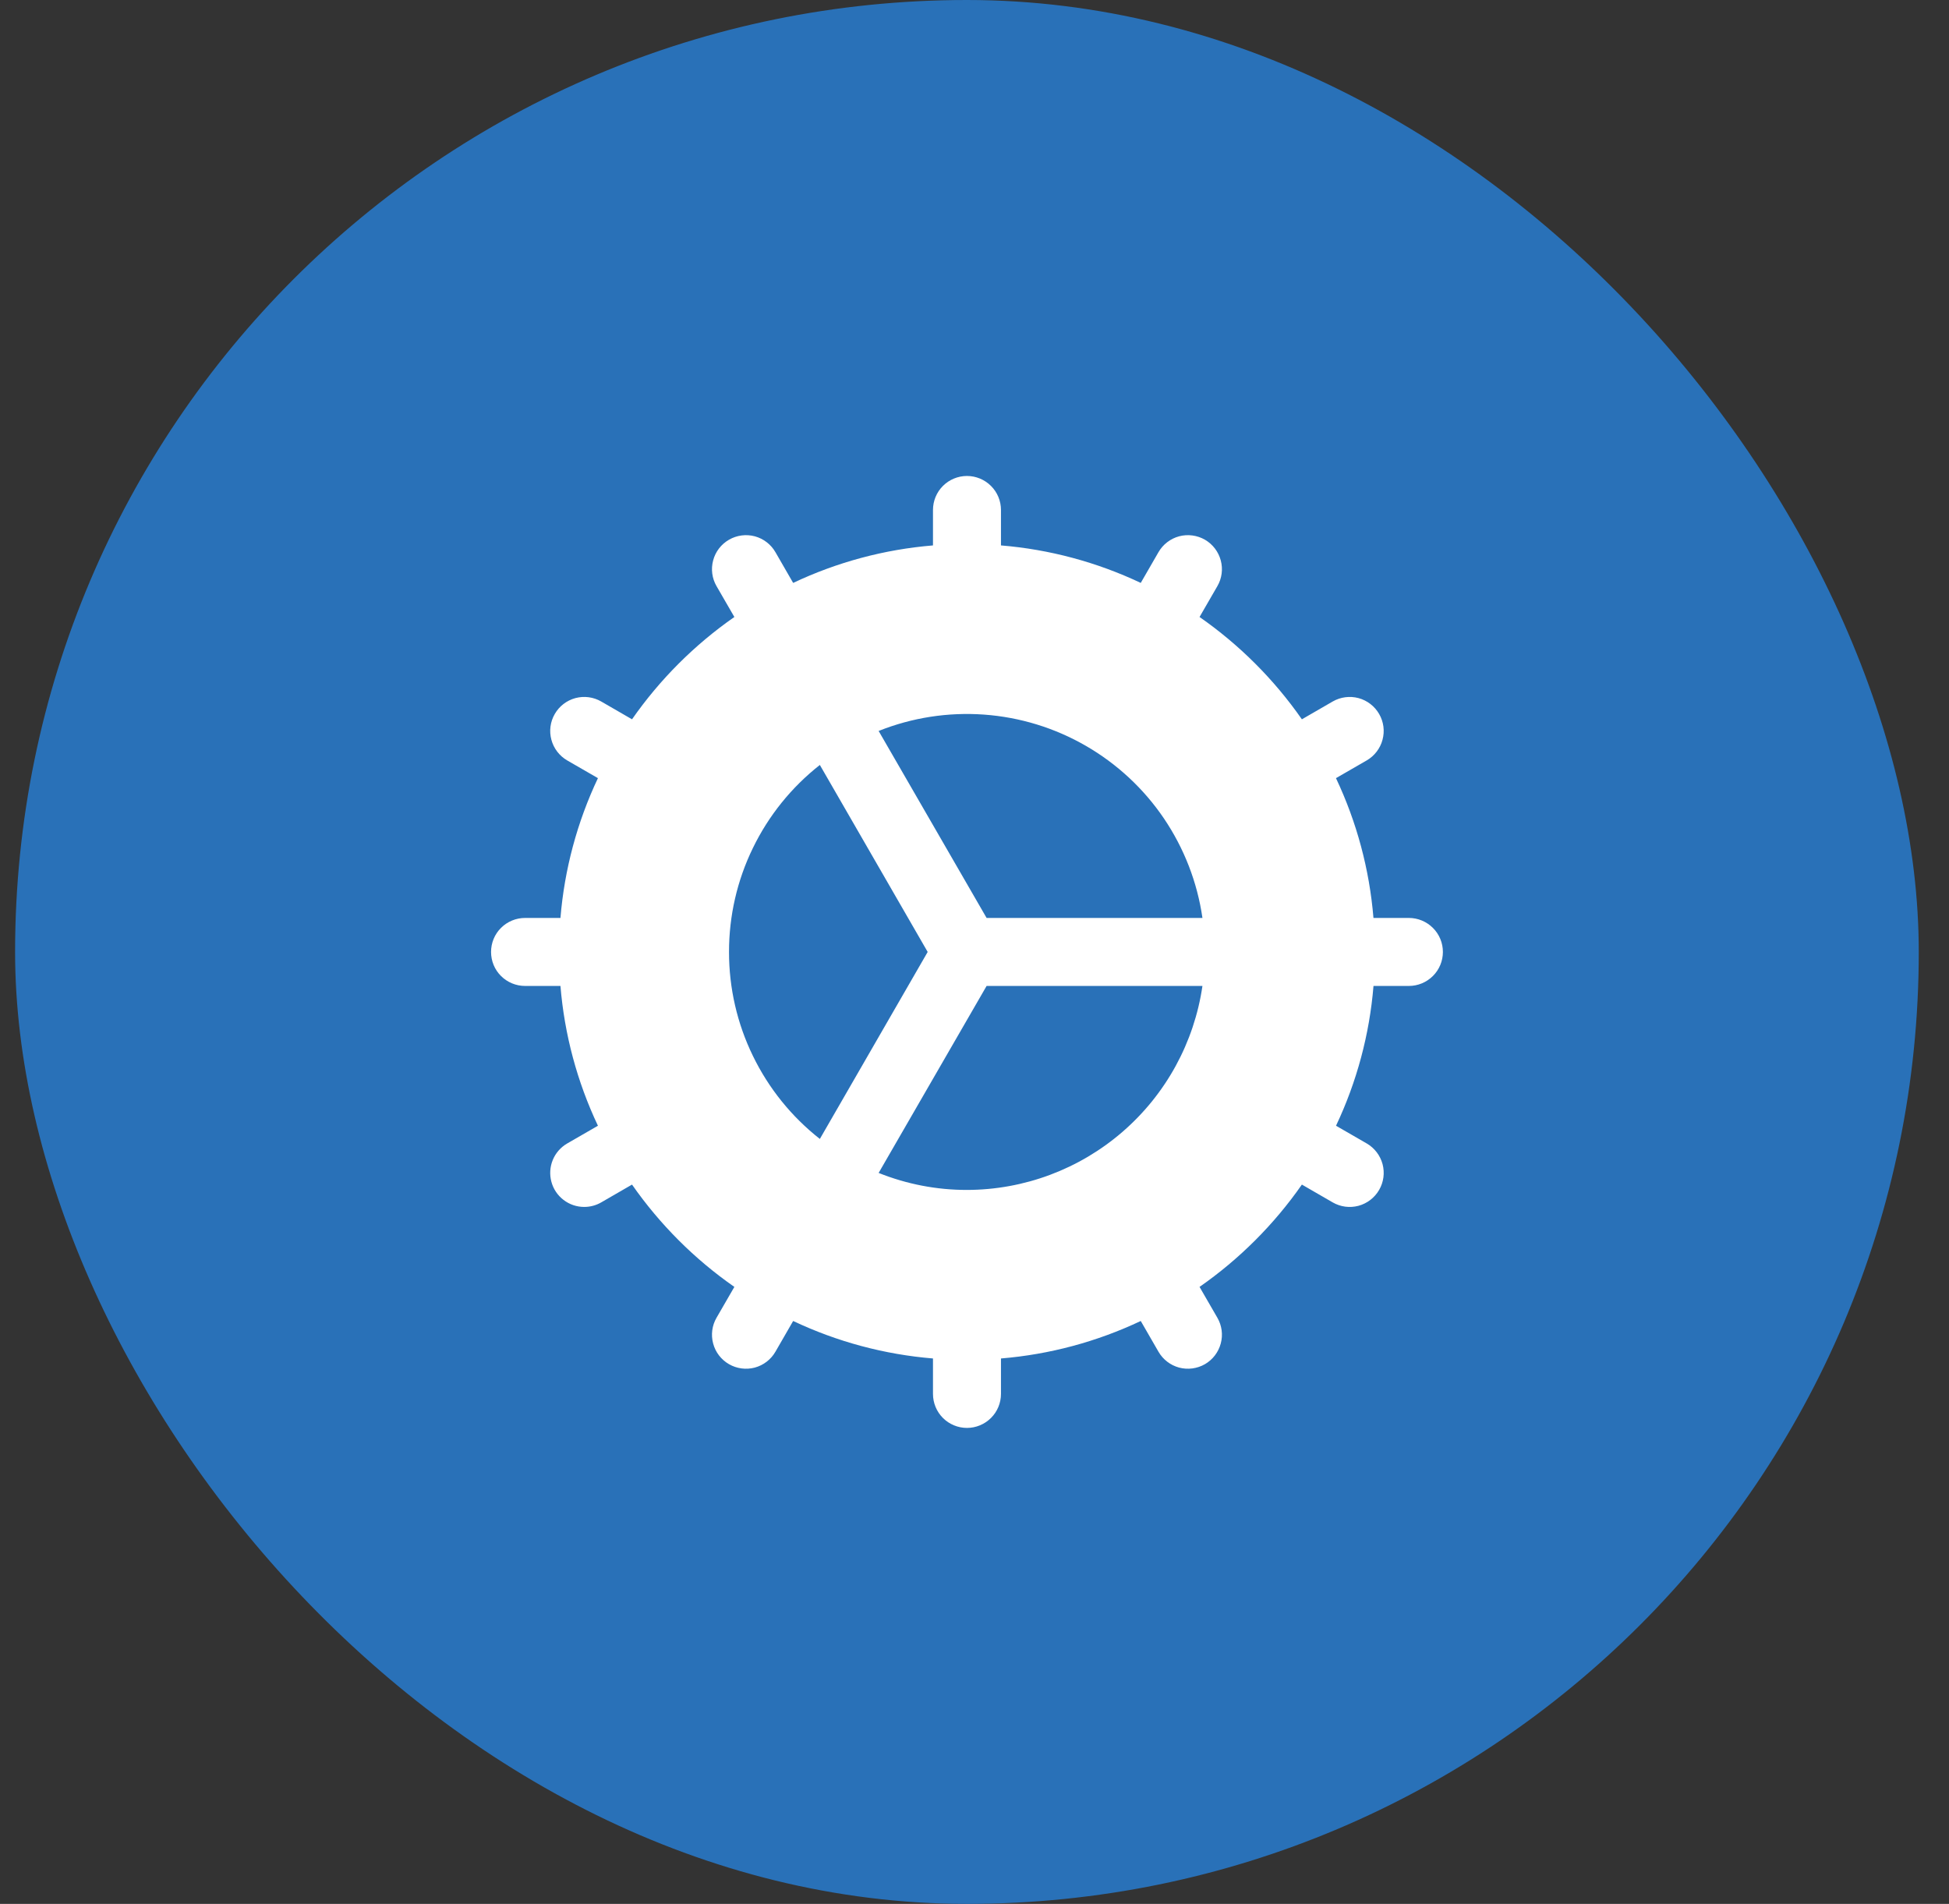
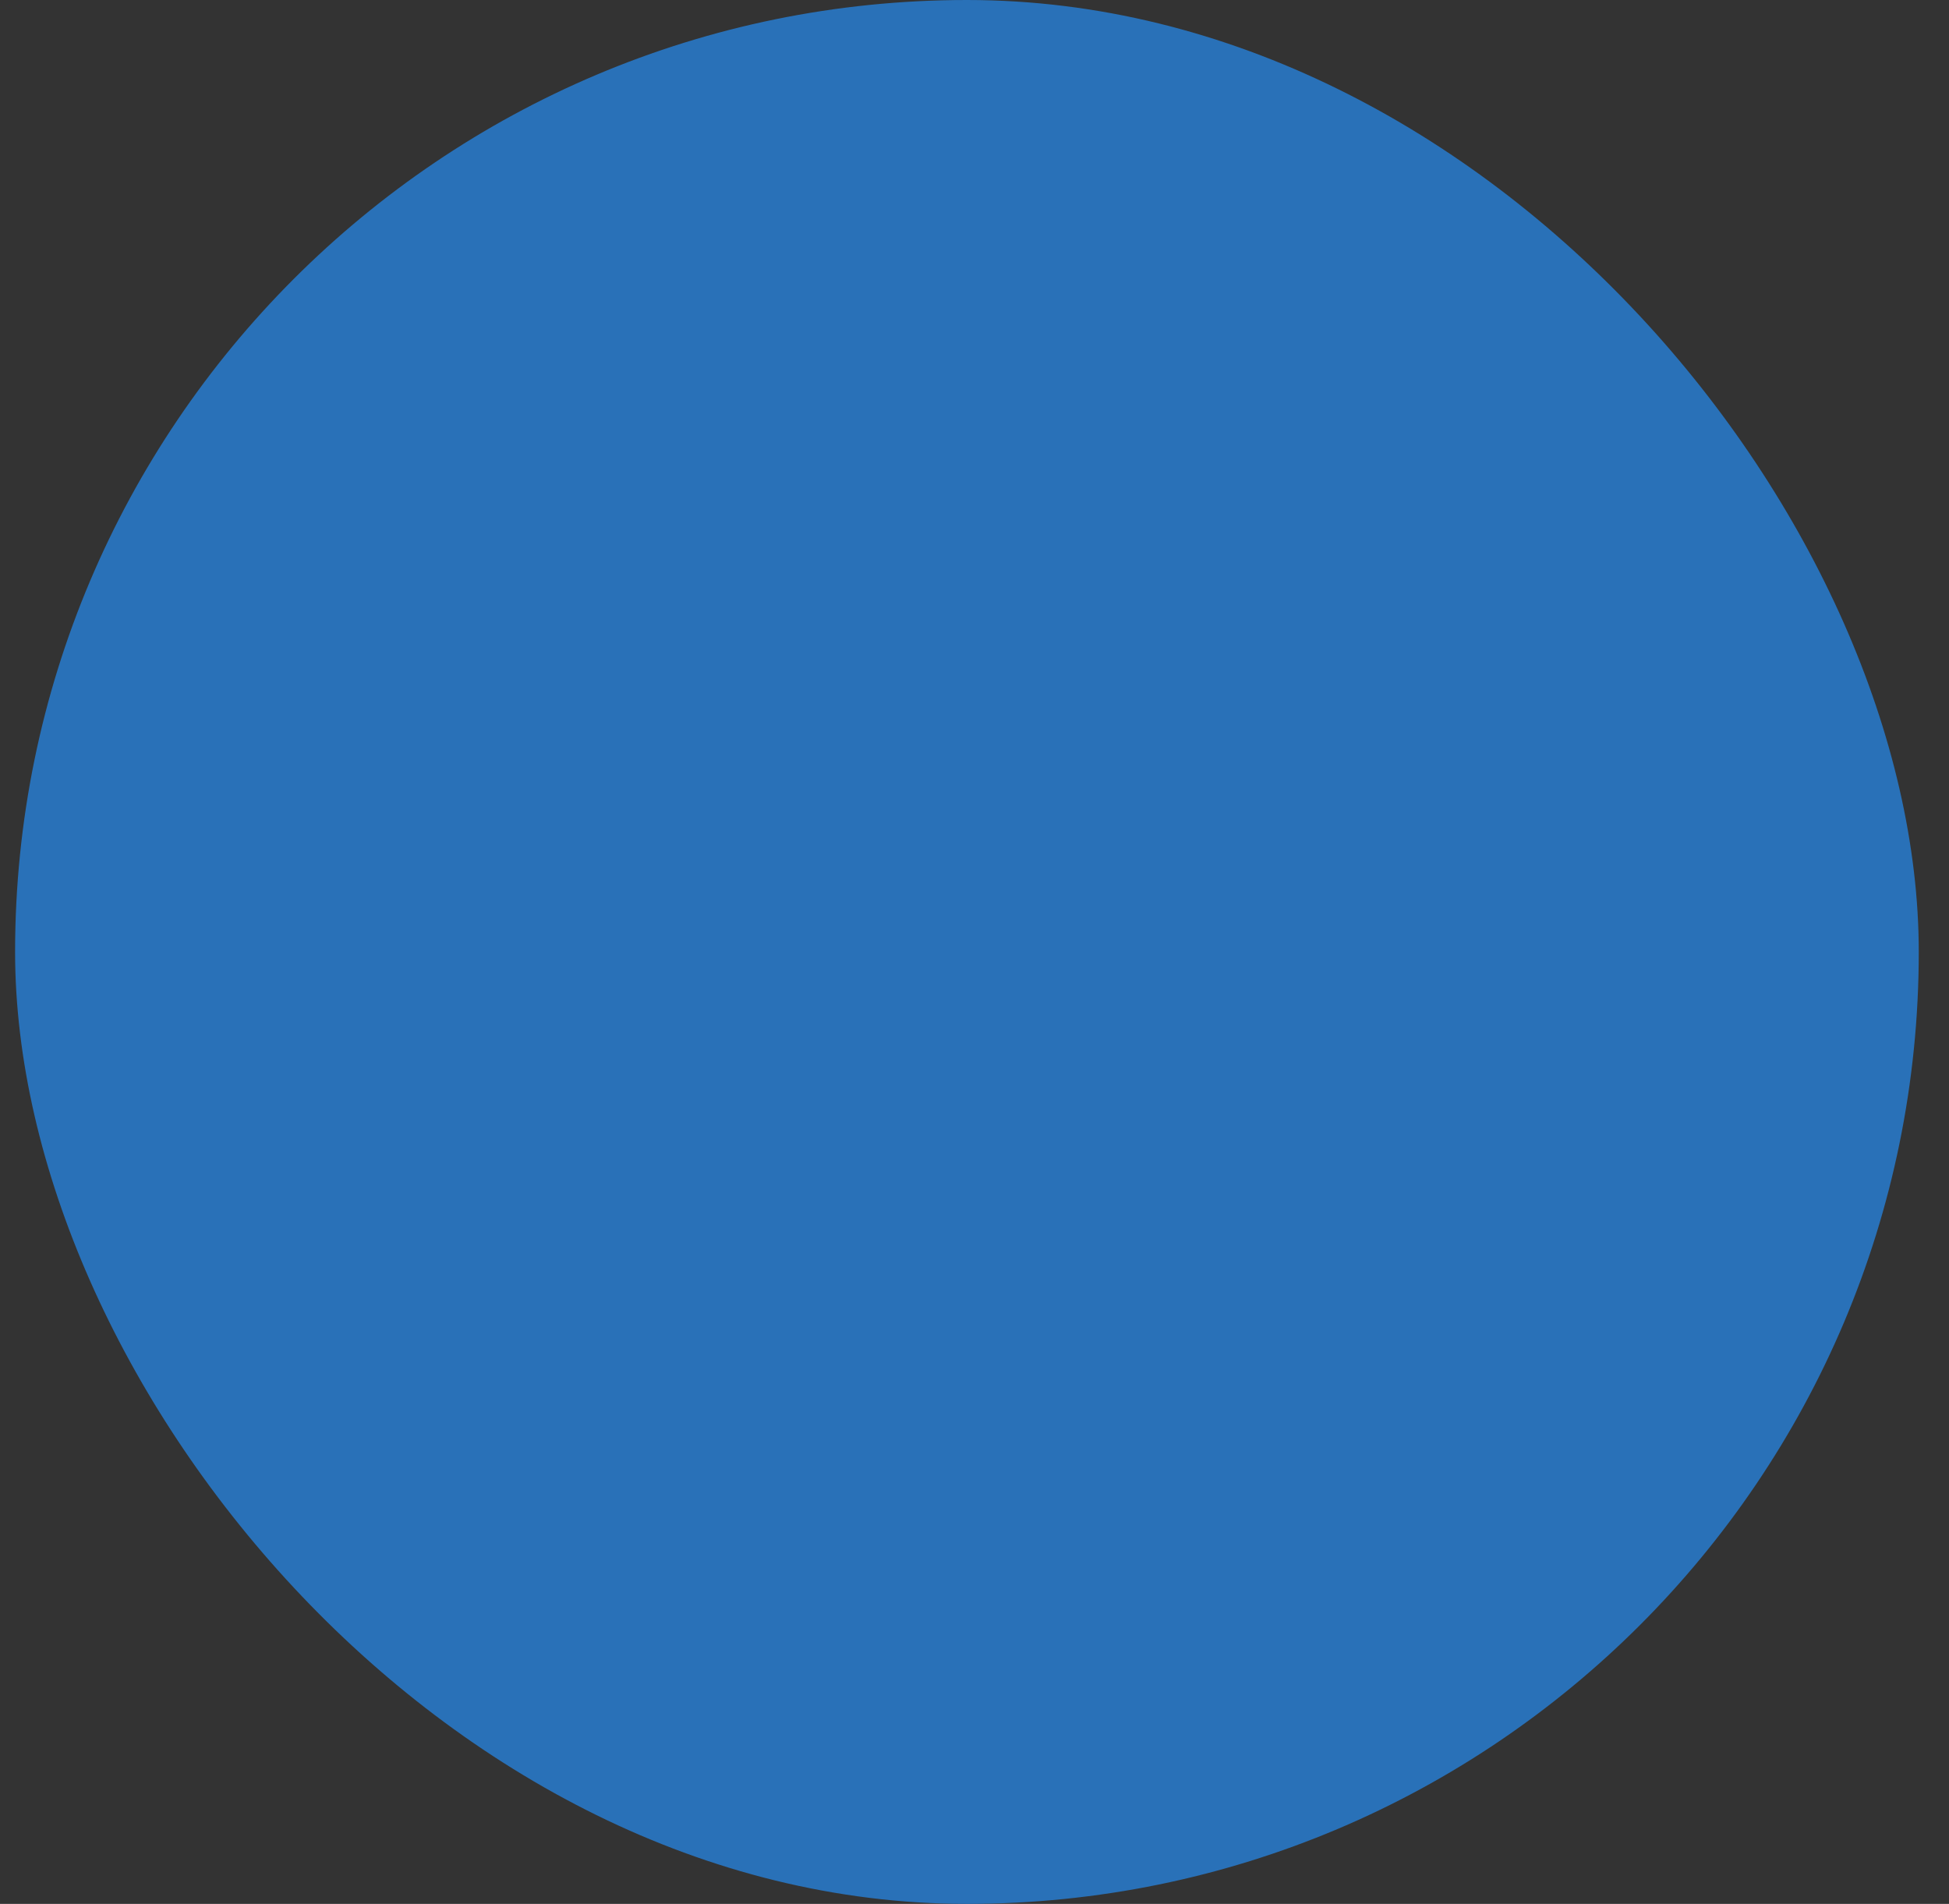
<svg xmlns="http://www.w3.org/2000/svg" width="43" height="42" viewBox="0 0 43 42" fill="none">
  <rect x="0" y="0" width="43" height="42" fill="#333333" stroke="none" />
  <rect x="0.333" width="42" height="42" rx="21" fill="#2971B8" />
-   <path d="M31.084 20.25H30.302C30.214 19.18 29.934 18.136 29.475 17.166L30.153 16.775C30.325 16.675 30.451 16.511 30.502 16.319C30.554 16.127 30.527 15.922 30.427 15.75C30.328 15.578 30.164 15.452 29.972 15.4C29.78 15.349 29.575 15.376 29.403 15.475L28.723 15.868C28.109 14.988 27.345 14.224 26.465 13.611L26.858 12.931C26.958 12.759 26.985 12.554 26.933 12.362C26.881 12.169 26.756 12.006 26.584 11.906C26.411 11.807 26.206 11.78 26.014 11.831C25.822 11.883 25.658 12.009 25.559 12.181L25.168 12.859C24.198 12.4 23.153 12.12 22.084 12.032V11.25C22.084 11.051 22.005 10.86 21.864 10.72C21.723 10.579 21.532 10.5 21.334 10.5C21.135 10.5 20.944 10.579 20.803 10.72C20.663 10.86 20.584 11.051 20.584 11.25V12.032C19.514 12.12 18.469 12.4 17.499 12.859L17.108 12.181C17.009 12.009 16.845 11.883 16.653 11.831C16.461 11.78 16.256 11.807 16.084 11.906C15.911 12.006 15.785 12.169 15.734 12.362C15.682 12.554 15.709 12.759 15.809 12.931L16.202 13.611C15.322 14.224 14.558 14.988 13.944 15.868L13.264 15.475C13.179 15.426 13.085 15.394 12.987 15.381C12.89 15.368 12.79 15.375 12.695 15.4C12.503 15.452 12.339 15.578 12.24 15.75C12.14 15.922 12.113 16.127 12.165 16.319C12.216 16.511 12.342 16.675 12.514 16.775L13.192 17.166C12.733 18.136 12.453 19.18 12.365 20.25H11.584C11.385 20.25 11.194 20.329 11.053 20.47C10.912 20.61 10.834 20.801 10.834 21C10.834 21.199 10.912 21.39 11.053 21.53C11.194 21.671 11.385 21.75 11.584 21.75H12.365C12.453 22.82 12.733 23.864 13.192 24.834L12.514 25.225C12.371 25.308 12.259 25.435 12.196 25.588C12.133 25.74 12.122 25.91 12.165 26.069C12.207 26.229 12.302 26.37 12.433 26.47C12.564 26.571 12.724 26.625 12.889 26.625C13.021 26.625 13.15 26.591 13.264 26.525L13.944 26.132C14.558 27.012 15.322 27.776 16.202 28.389L15.809 29.069C15.709 29.241 15.682 29.446 15.734 29.638C15.785 29.831 15.911 29.994 16.084 30.094C16.256 30.193 16.461 30.22 16.653 30.169C16.845 30.117 17.009 29.991 17.108 29.819L17.499 29.141C18.469 29.6 19.514 29.88 20.584 29.968V30.75C20.584 30.949 20.663 31.14 20.803 31.28C20.944 31.421 21.135 31.5 21.334 31.5C21.532 31.5 21.723 31.421 21.864 31.28C22.005 31.14 22.084 30.949 22.084 30.75V29.968C23.153 29.88 24.198 29.6 25.168 29.141L25.559 29.819C25.658 29.991 25.822 30.117 26.014 30.169C26.206 30.22 26.411 30.193 26.584 30.094C26.756 29.994 26.881 29.831 26.933 29.638C26.985 29.446 26.958 29.241 26.858 29.069L26.465 28.389C27.345 27.776 28.109 27.012 28.723 26.132L29.403 26.525C29.488 26.574 29.582 26.606 29.68 26.619C29.777 26.632 29.877 26.625 29.972 26.6C30.067 26.574 30.156 26.53 30.234 26.47C30.312 26.41 30.378 26.335 30.427 26.25C30.527 26.078 30.554 25.873 30.503 25.681C30.451 25.489 30.326 25.325 30.154 25.225L29.476 24.834C29.935 23.864 30.215 22.82 30.303 21.75H31.084C31.282 21.75 31.473 21.671 31.614 21.53C31.755 21.39 31.834 21.199 31.834 21C31.834 20.801 31.755 20.61 31.614 20.47C31.473 20.329 31.282 20.25 31.084 20.25ZM16.084 21C16.083 20.206 16.263 19.421 16.611 18.707C16.958 17.992 17.463 17.366 18.088 16.875L20.467 21L18.088 25.125C17.463 24.634 16.958 24.008 16.611 23.293C16.263 22.579 16.083 21.794 16.084 21ZM21.334 26.25C20.666 26.251 20.005 26.123 19.385 25.875L21.767 21.75H26.529C26.347 22.999 25.722 24.14 24.768 24.966C23.814 25.793 22.595 26.248 21.334 26.25ZM21.767 20.25L19.385 16.125C20.123 15.83 20.918 15.707 21.71 15.764C22.502 15.821 23.271 16.057 23.958 16.454C24.646 16.851 25.235 17.399 25.68 18.056C26.125 18.714 26.416 19.464 26.529 20.25H21.767Z" fill="white" />
</svg>